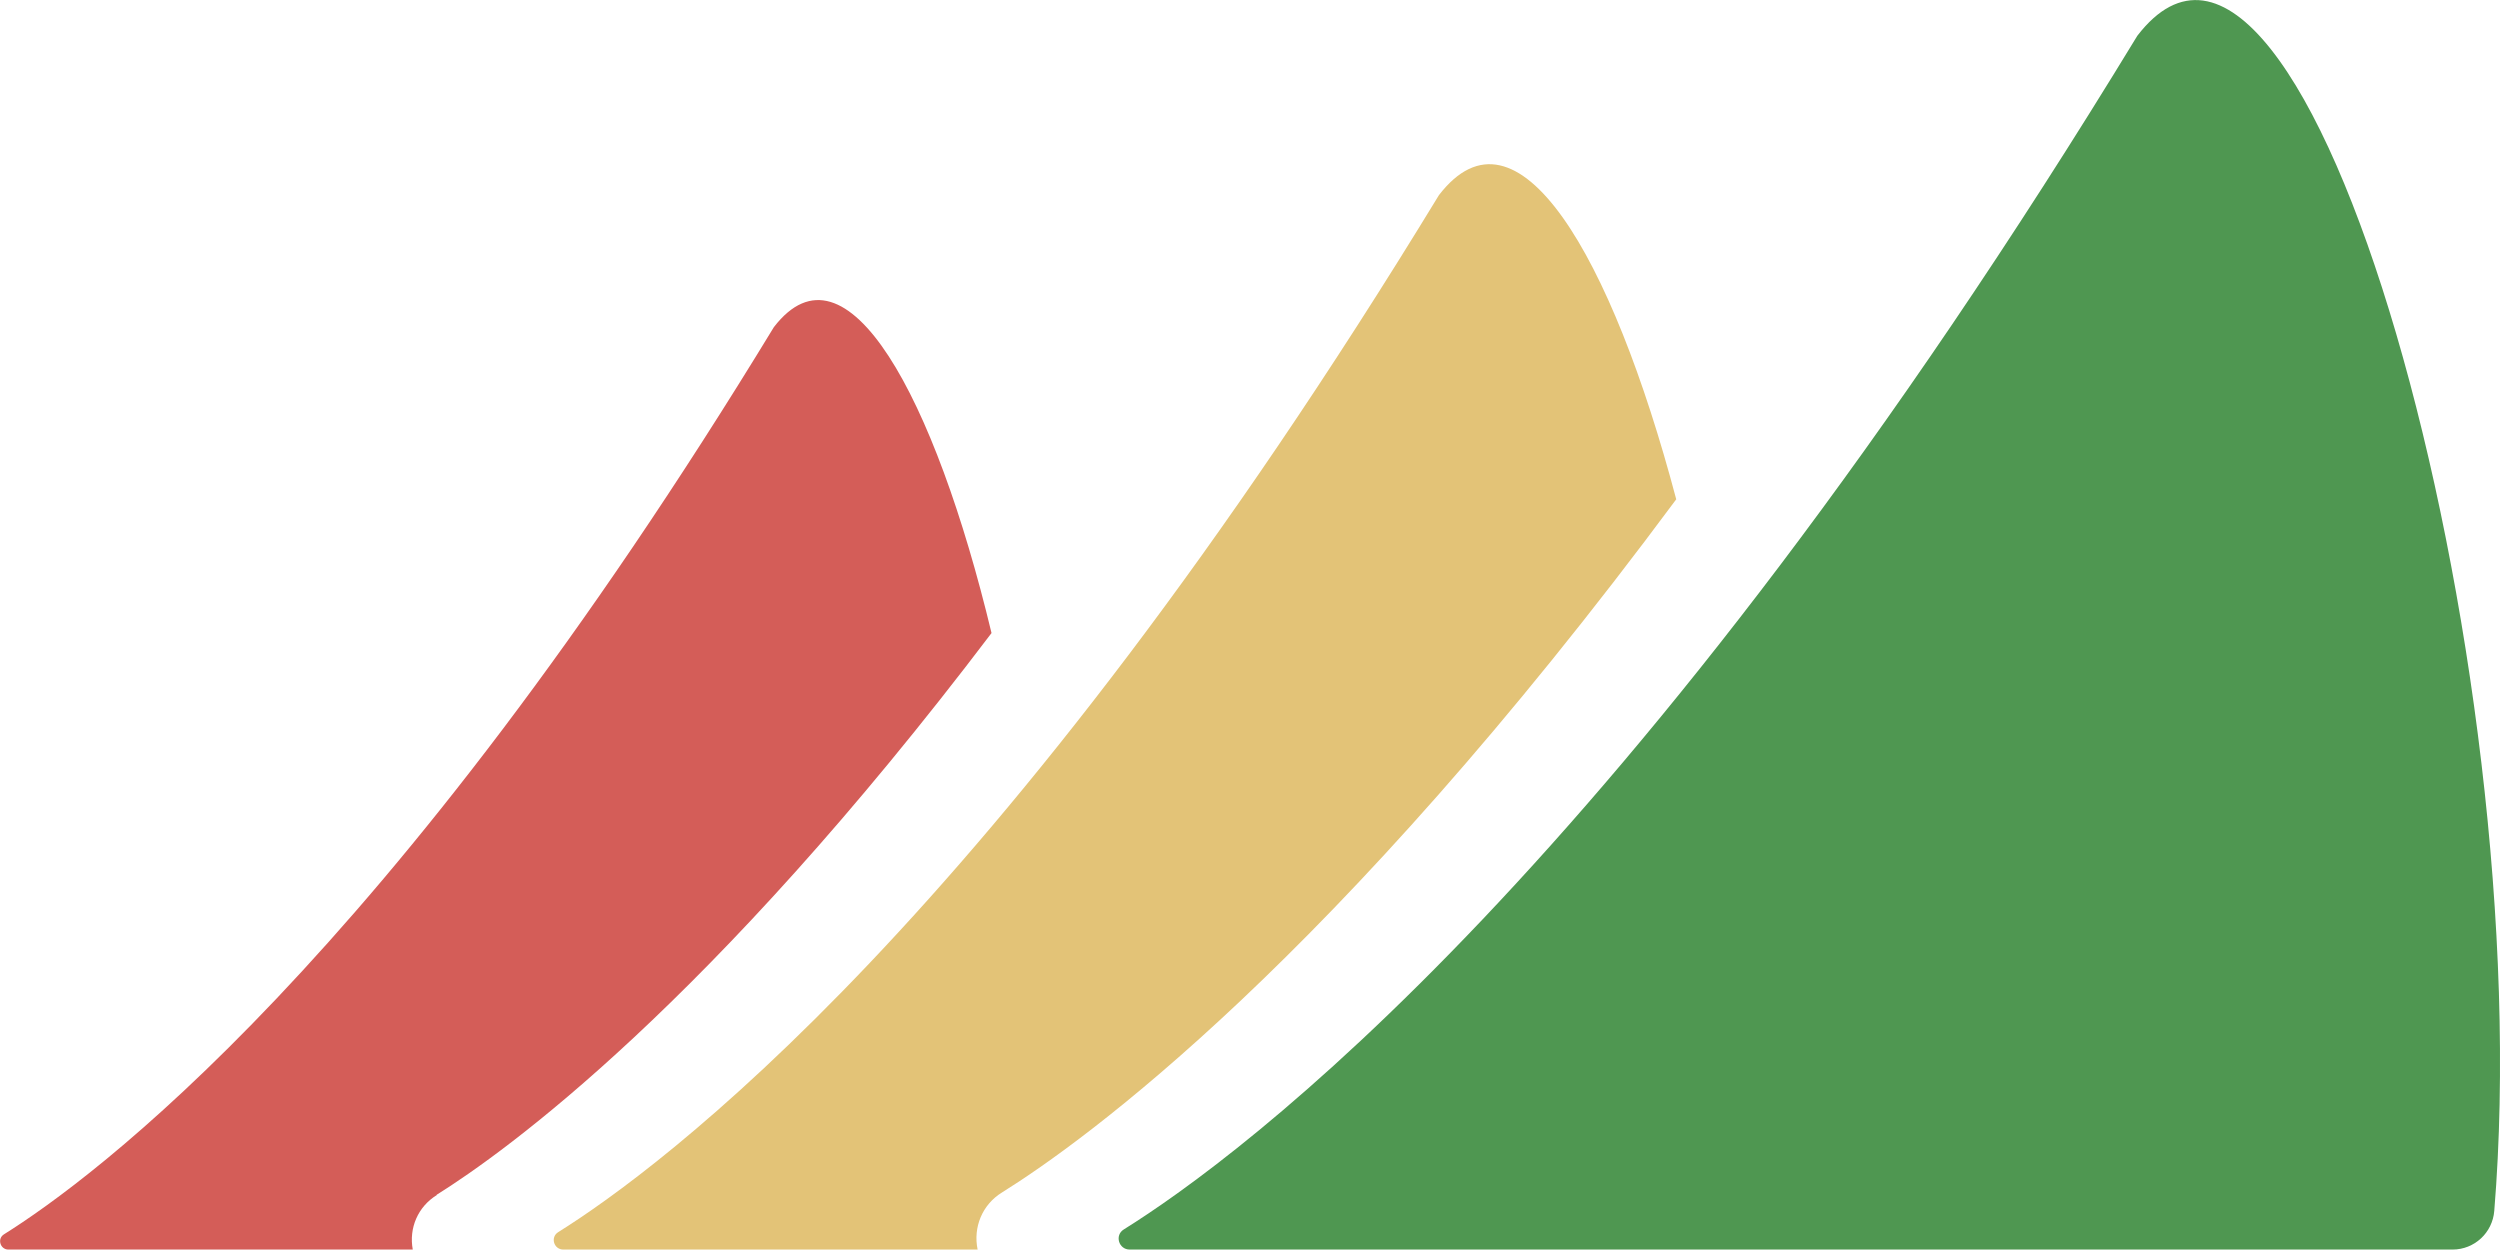
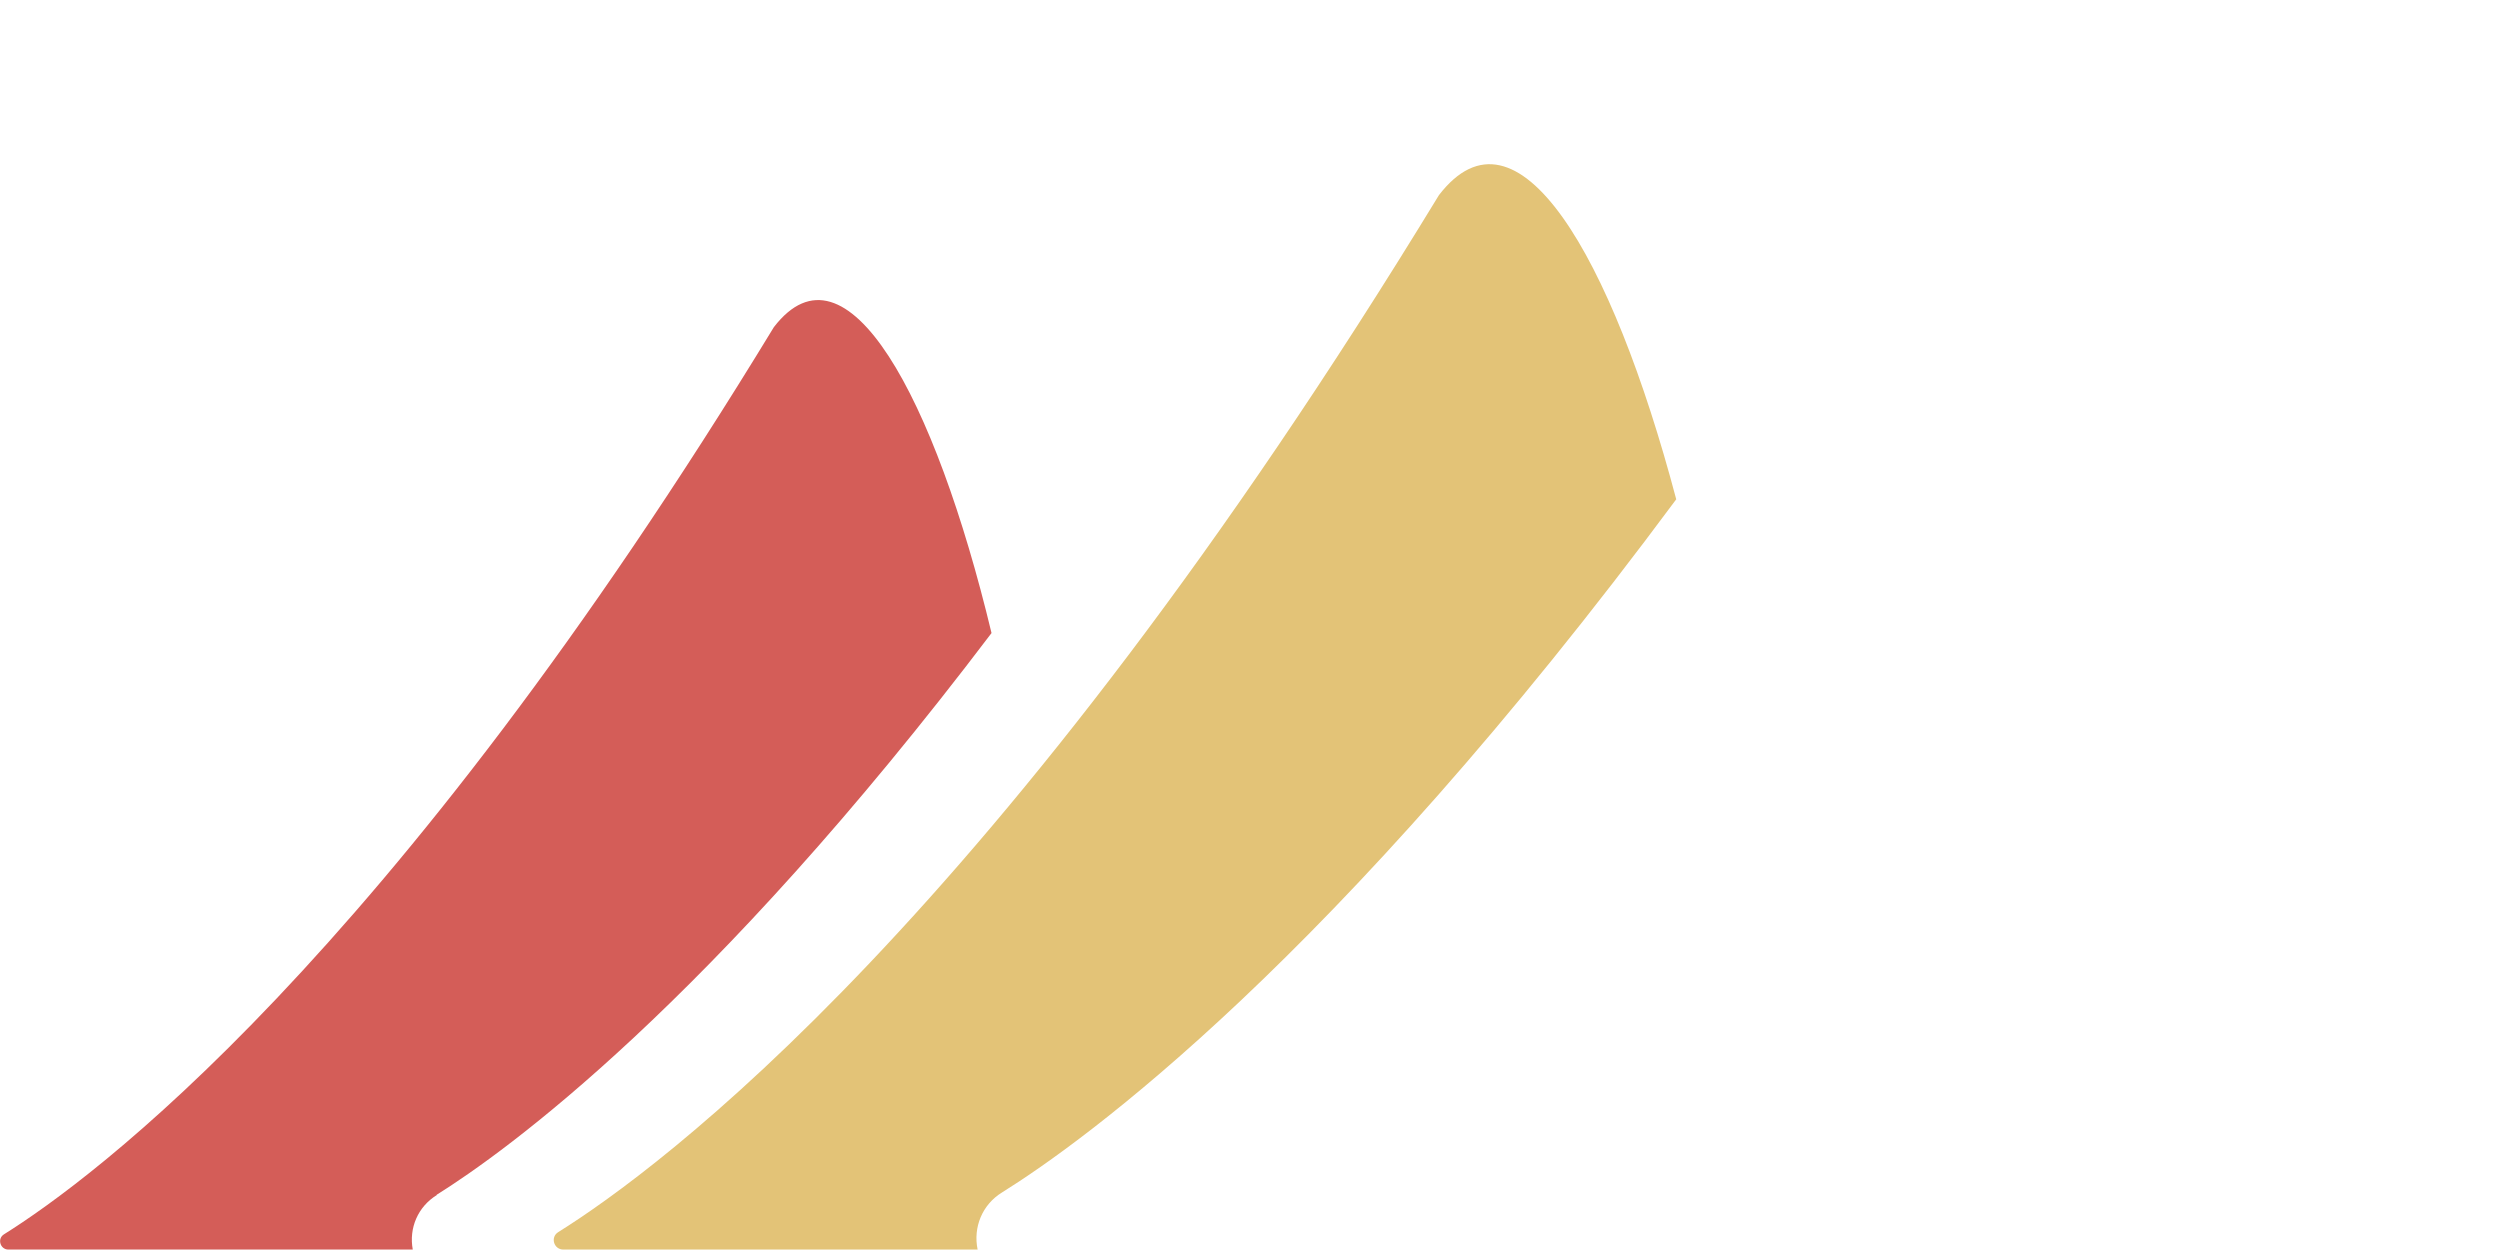
<svg xmlns="http://www.w3.org/2000/svg" id="Layer_2" viewBox="0 0 113.26 56.61">
  <defs>
    <style>.cls-1{fill:#d45d58;}.cls-2{fill:#e3c377;}.cls-3{fill:#4f9751;}</style>
  </defs>
  <g id="Layer_1-2">
    <g>
      <path class="cls-1" d="M19.78,54.13c3.12-1.95,12.37-8.6,25.14-25.45-2.57-10.7-6.57-18.13-9.86-13.86C17.54,43.6,4.14,53.44,.18,55.92c-.32,.2-.17,.69,.2,.69H18.7c-.18-.97,.23-1.94,1.09-2.47Z" />
      <g>
-         <path class="cls-3" d="M96.83,1.62c-23.06,37.87-40.71,50.83-45.92,54.08-.42,.26-.23,.91,.27,.91h59.93c.99,0,1.81-.76,1.89-1.75,2.06-25.05-8.52-63.18-16.17-53.24Z" />
        <path class="cls-2" d="M45.4,54.02c3.72-2.32,15.02-10.47,30.54-31.4-2.94-11.1-7.21-18.38-10.75-13.78C45.15,41.73,29.82,52.99,25.29,55.82c-.37,.23-.2,.79,.23,.79h18.77c-.21-1.01,.21-2.04,1.11-2.59Z" />
      </g>
    </g>
  </g>
</svg>